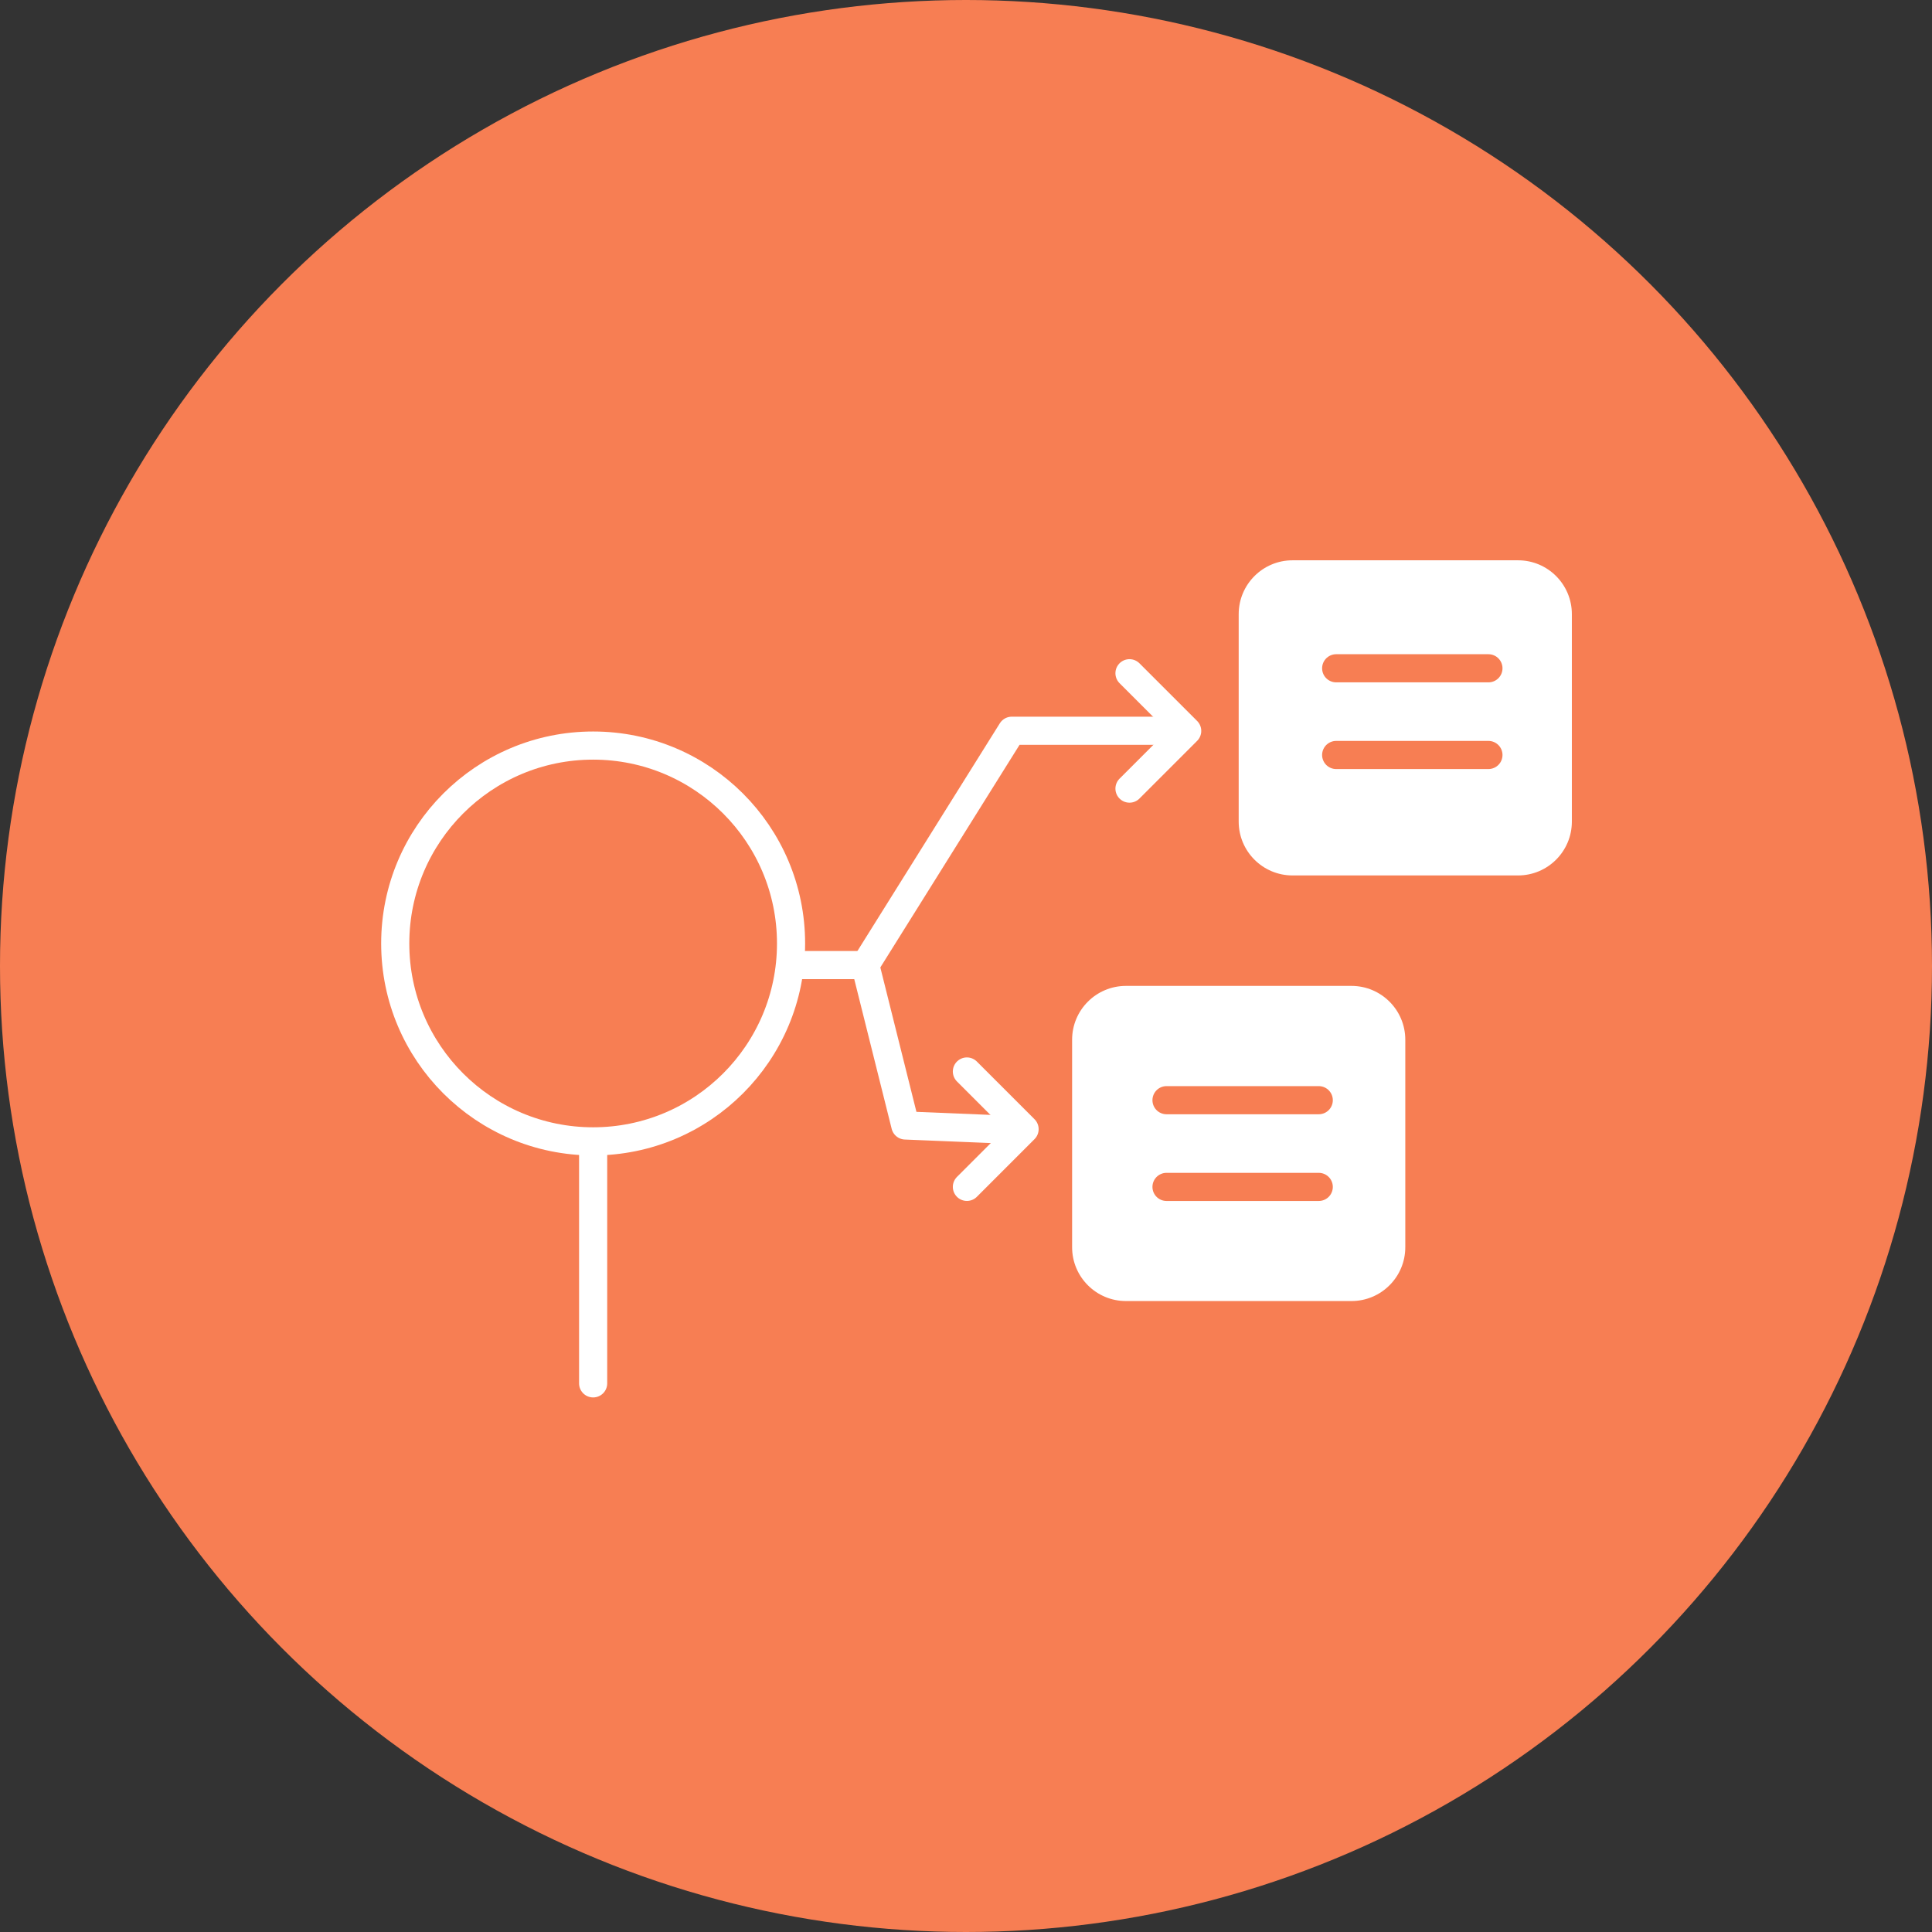
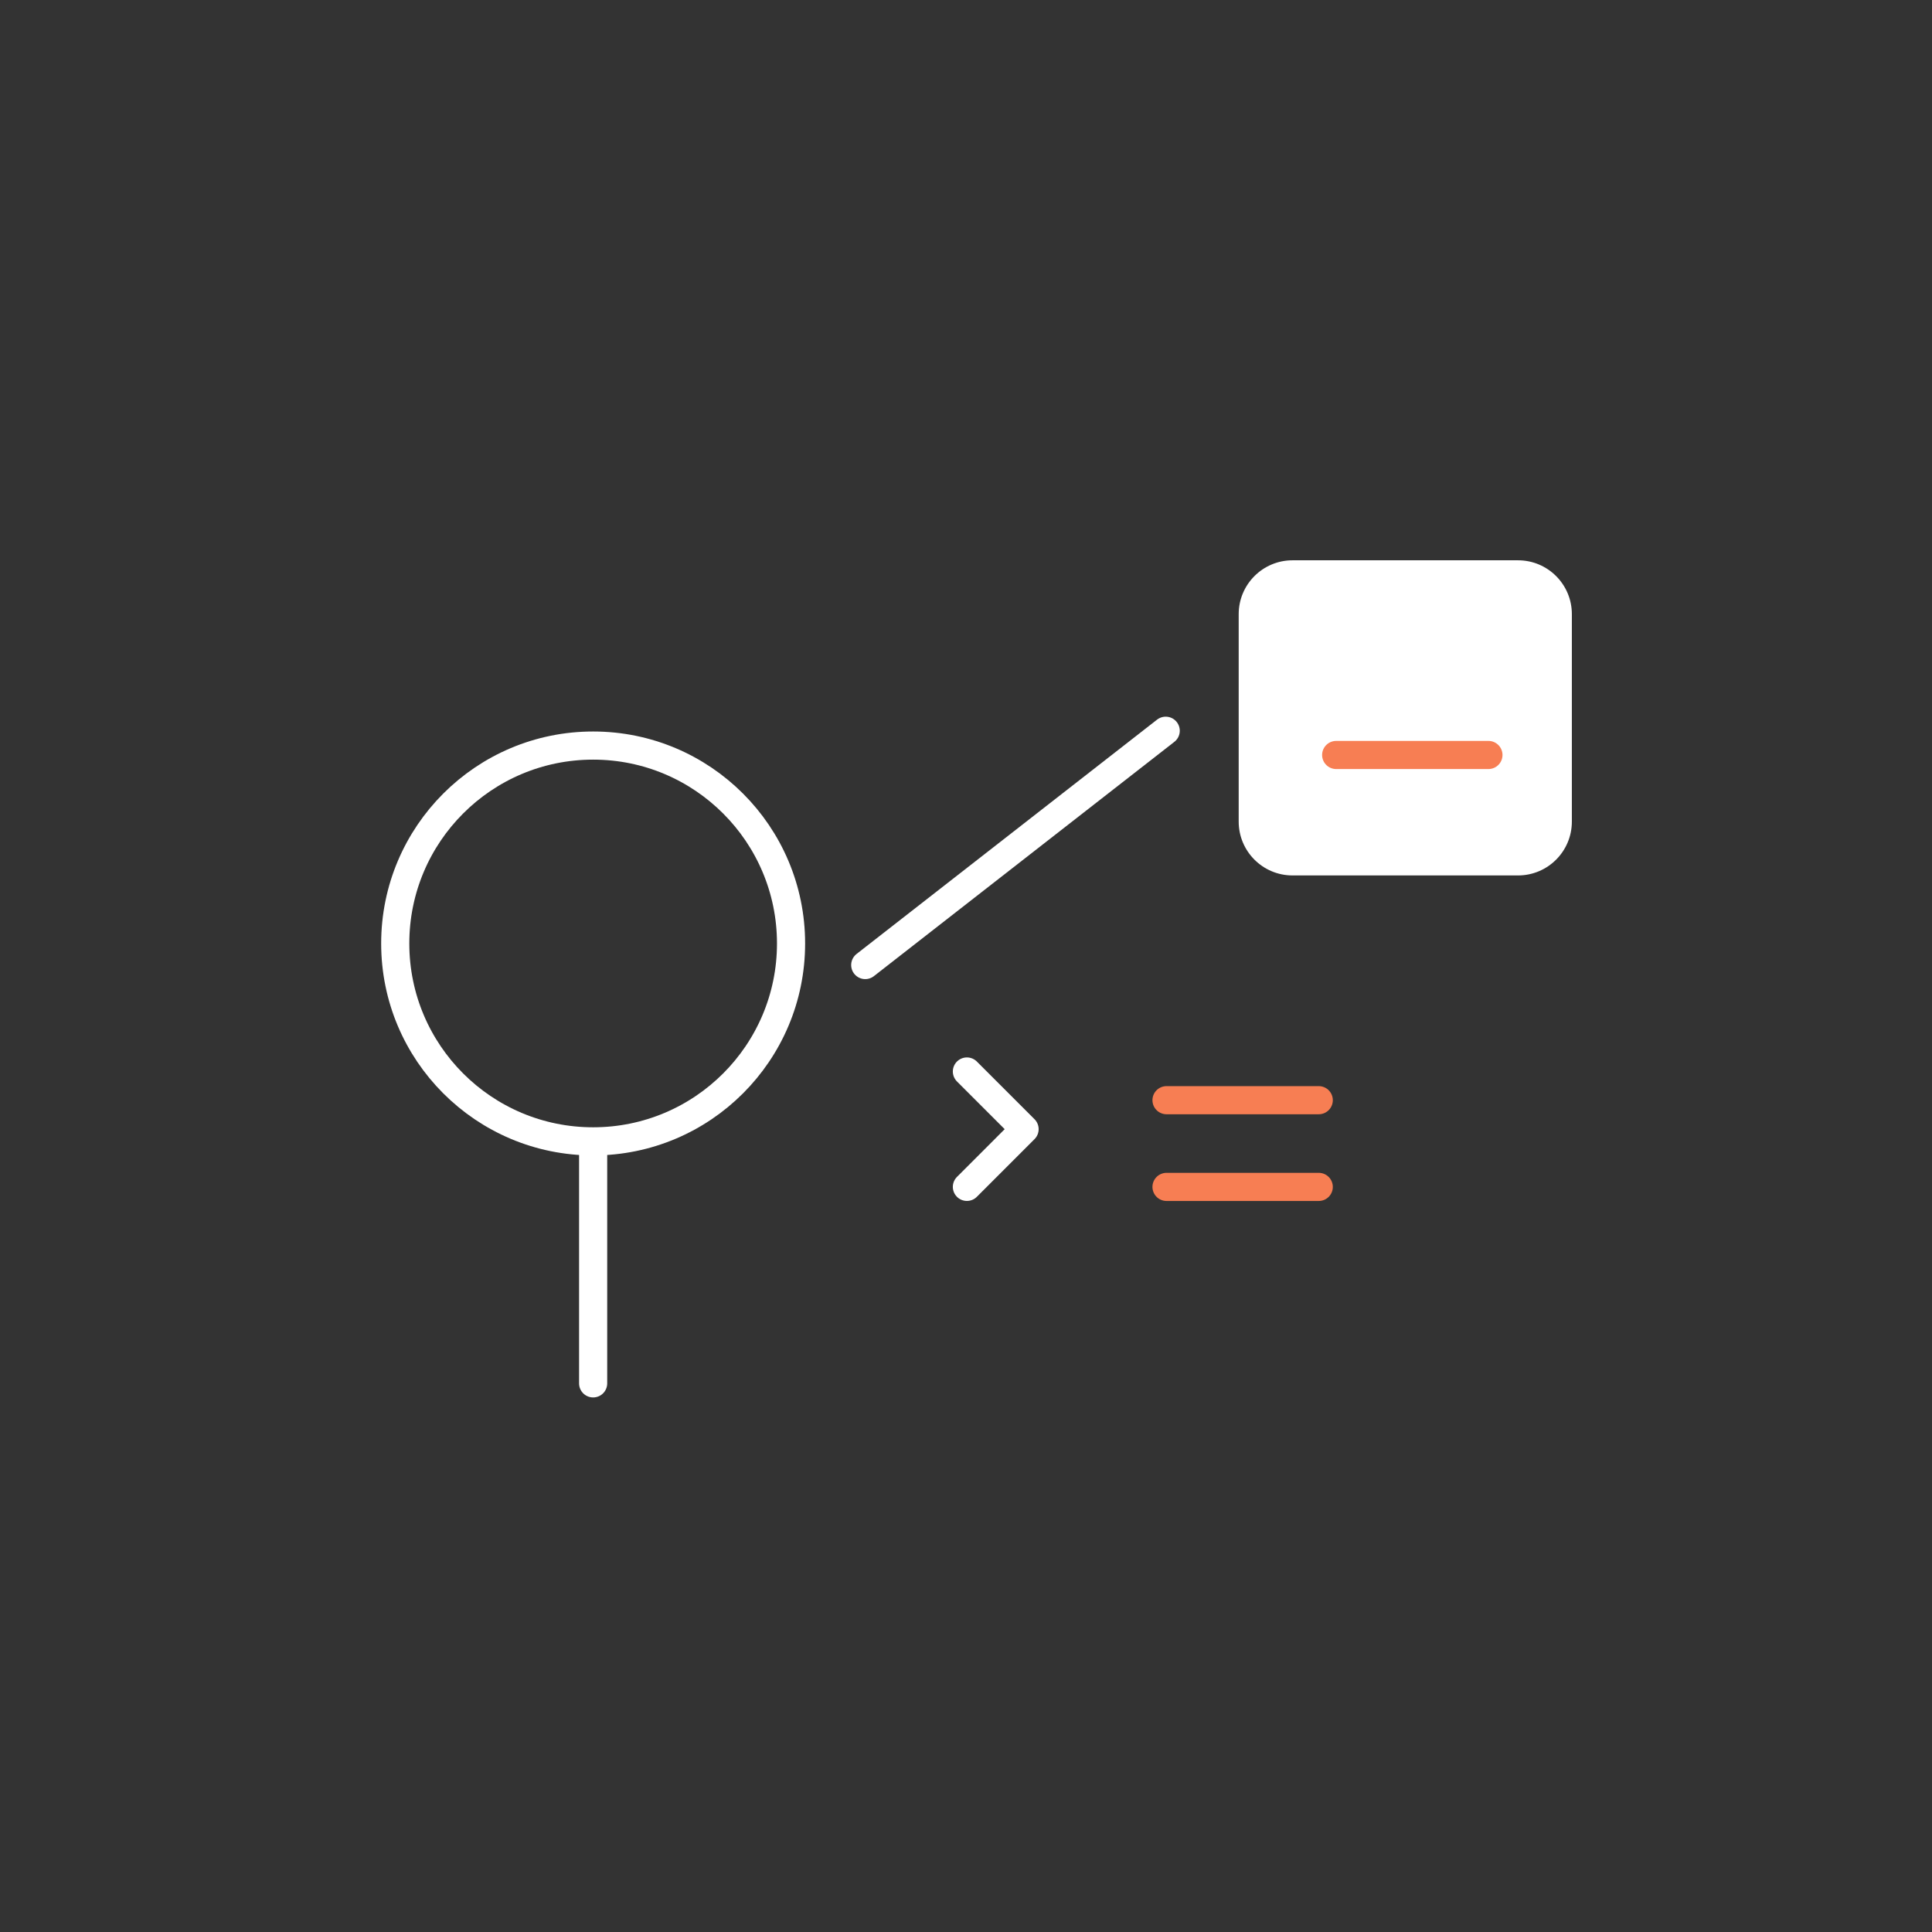
<svg xmlns="http://www.w3.org/2000/svg" width="103" height="103" viewBox="0 0 103 103" fill="none">
  <rect x="0" y="0" width="103" height="103" fill="#333333" stroke="none" />
-   <circle cx="51.5" cy="51.5" r="51.5" fill="#F77E53" />
  <path d="M31.622 60.849C37.449 60.849 42.173 56.126 42.173 50.299C42.173 44.472 37.449 39.748 31.622 39.748C25.795 39.748 21.071 44.472 21.071 50.299C21.071 56.126 25.795 60.849 31.622 60.849Z" stroke="white" stroke-width="1.5" stroke-linecap="round" stroke-linejoin="round" />
  <path d="M31.622 73.751V60.956" stroke="white" stroke-width="1.5" stroke-linecap="round" stroke-linejoin="round" />
-   <path d="M53.085 60.2L48.266 60.002L46.128 51.45H42.172" stroke="white" stroke-width="1.5" stroke-linecap="round" stroke-linejoin="round" />
-   <path d="M62.147 38.958H53.94L46.128 51.449" stroke="white" stroke-width="1.5" stroke-linecap="round" stroke-linejoin="round" />
-   <path d="M60.216 42.043L63.292 38.967L60.216 35.892" stroke="white" stroke-width="1.5" stroke-linecap="round" stroke-linejoin="round" />
+   <path d="M62.147 38.958L46.128 51.449" stroke="white" stroke-width="1.5" stroke-linecap="round" stroke-linejoin="round" />
  <path d="M51.548 63.275L54.623 60.199L51.548 57.124" stroke="white" stroke-width="1.5" stroke-linecap="round" stroke-linejoin="round" />
  <path d="M80.93 29.871H68.908C67.323 29.871 66.038 31.156 66.038 32.741V43.802C66.038 45.387 67.323 46.672 68.908 46.672H80.93C82.516 46.672 83.8 45.387 83.8 43.802V32.741C83.8 31.156 82.516 29.871 80.93 29.871Z" fill="white" />
-   <path d="M71.235 35.628H79.352" stroke="#F77E53" stroke-width="1.5" stroke-linecap="round" stroke-linejoin="round" />
  <path d="M71.235 40.25H79.352" stroke="#F77E53" stroke-width="1.5" stroke-linecap="round" stroke-linejoin="round" />
-   <path d="M72.05 52.561H60.027C58.442 52.561 57.157 53.846 57.157 55.431V66.492C57.157 68.077 58.442 69.362 60.027 69.362H72.05C73.635 69.362 74.92 68.077 74.92 66.492V55.431C74.92 53.846 73.635 52.561 72.05 52.561Z" fill="white" />
  <path d="M62.19 58.654H70.306" stroke="#F77E53" stroke-width="1.5" stroke-linecap="round" stroke-linejoin="round" />
  <path d="M62.19 63.277H70.306" stroke="#F77E53" stroke-width="1.5" stroke-linecap="round" stroke-linejoin="round" />
</svg>